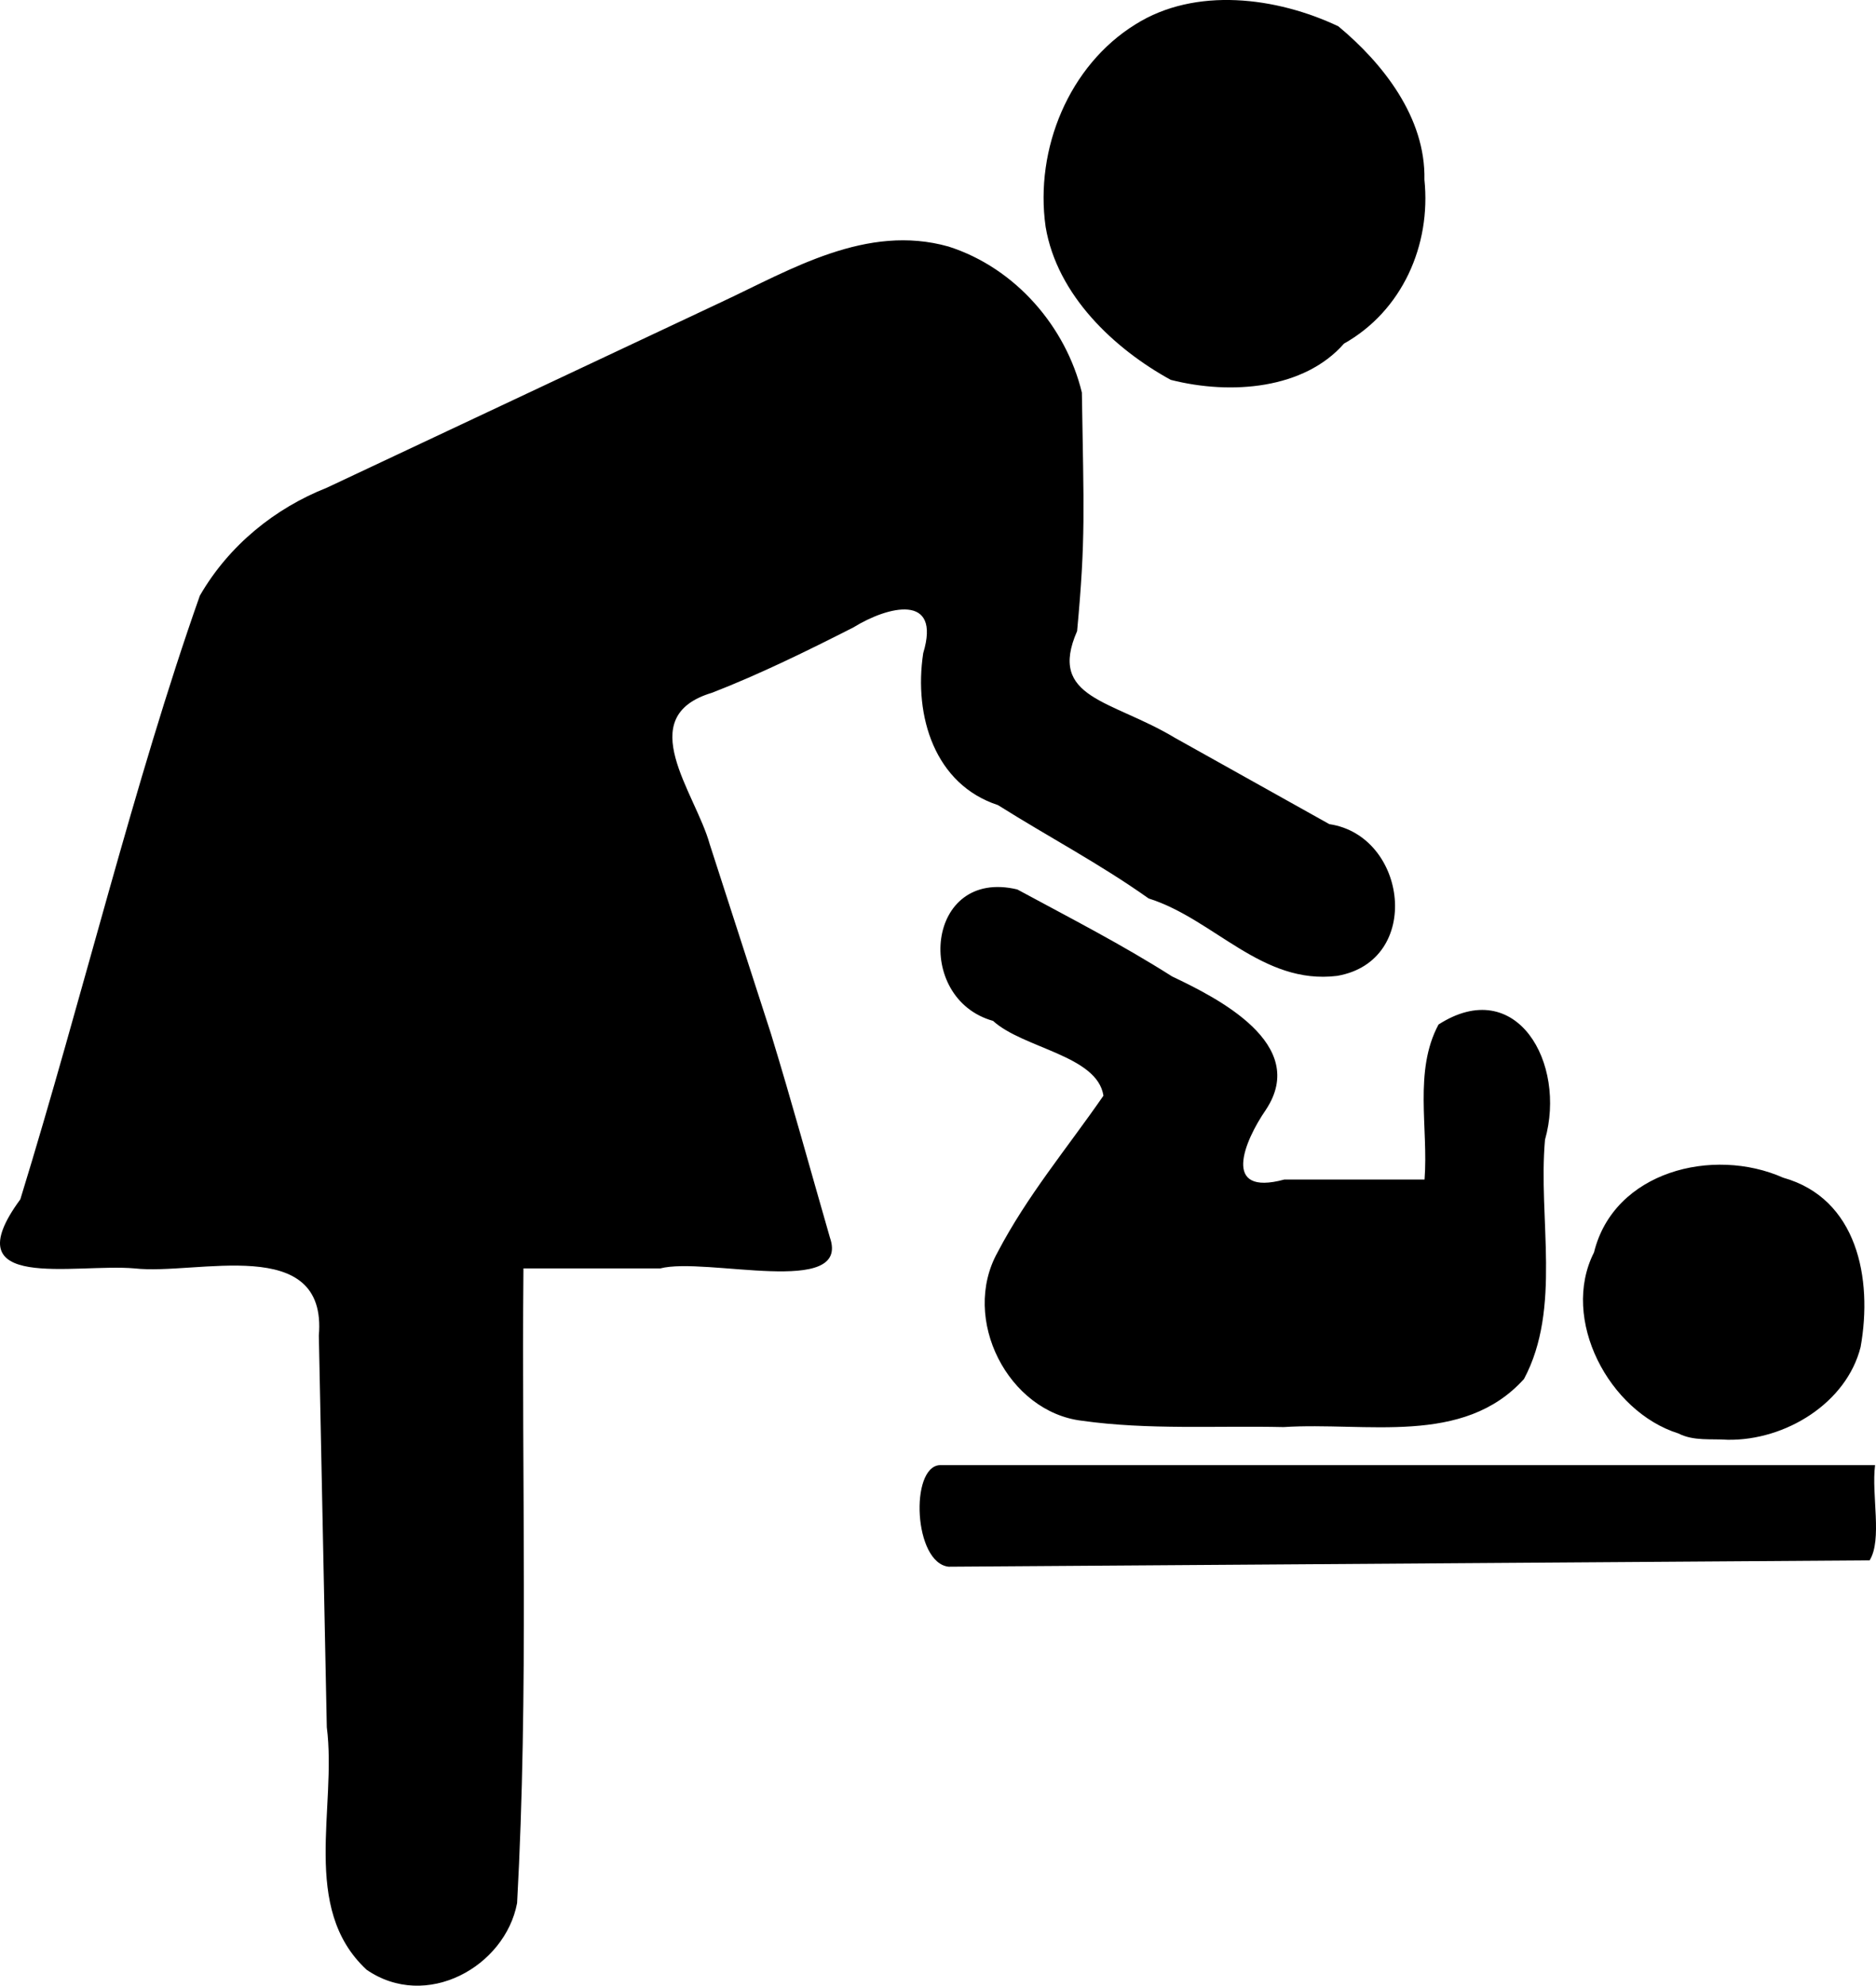
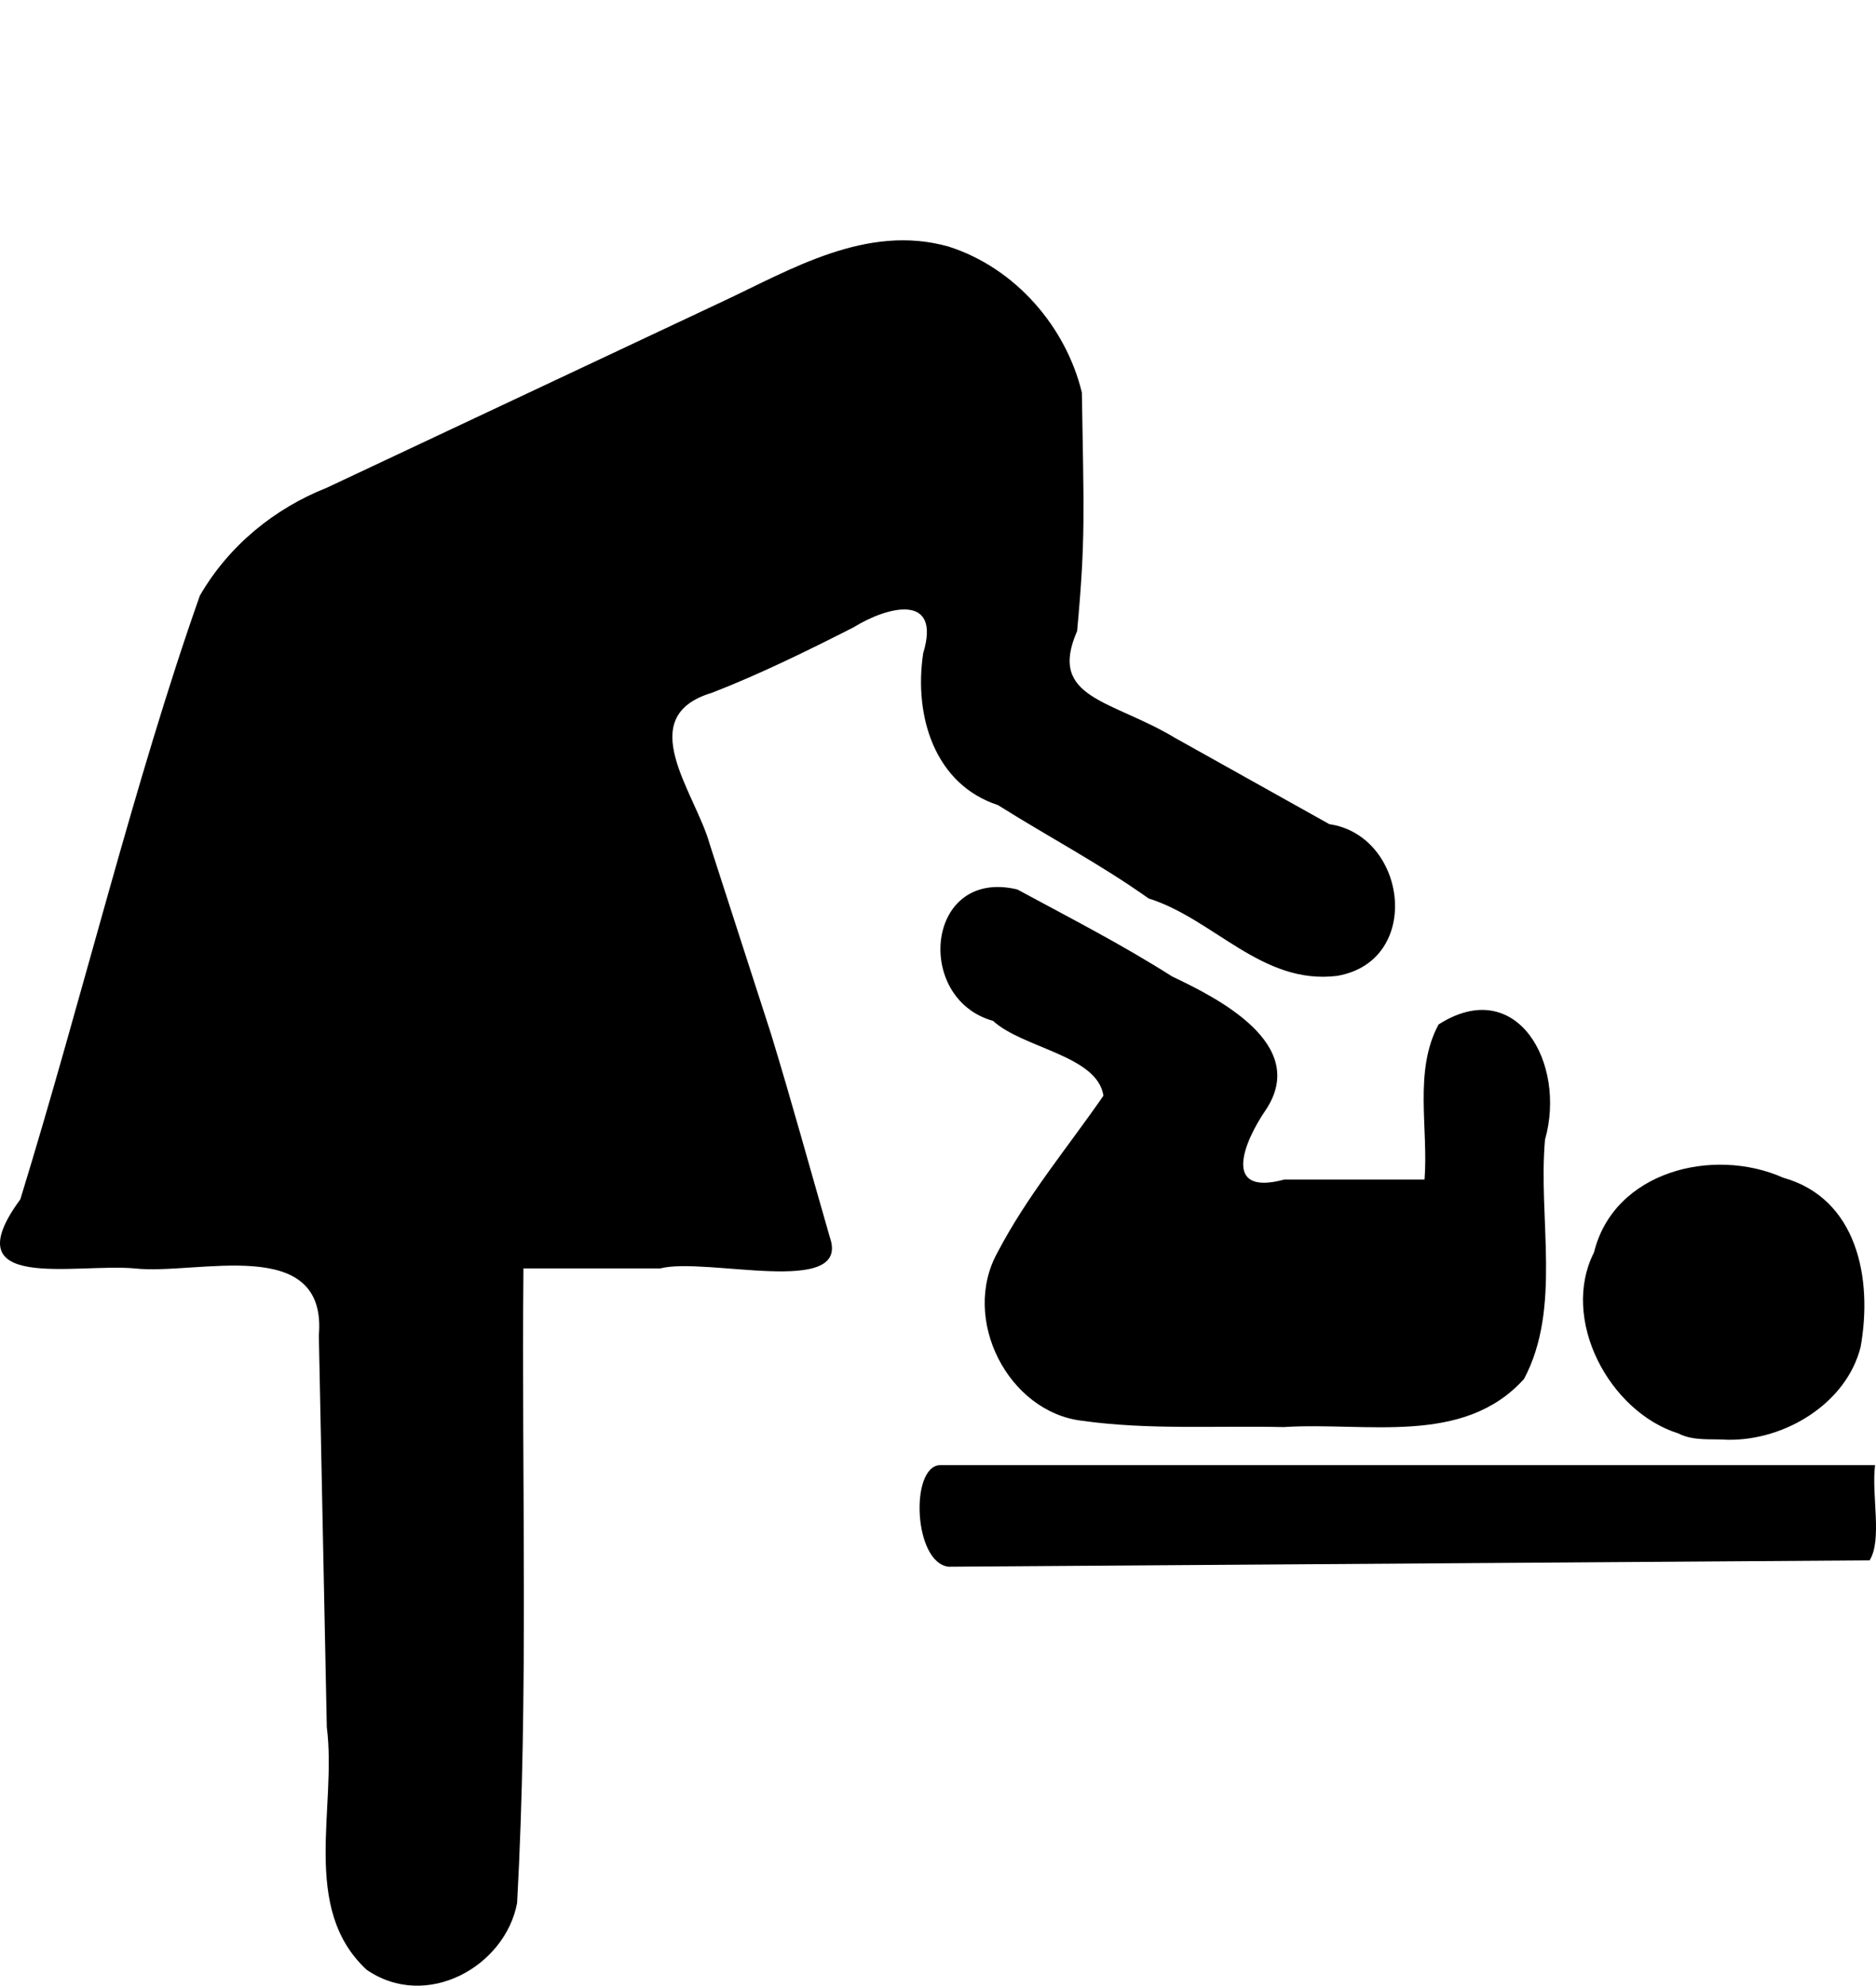
<svg xmlns="http://www.w3.org/2000/svg" xmlns:ns1="http://www.inkscape.org/namespaces/inkscape" xmlns:ns2="http://sodipodi.sourceforge.net/DTD/sodipodi-0.dtd" id="svg2" version="1.1" ns1:version="0.91pre3 r13670" width="133.04" height="140.788" viewBox="0 0 133.04 140.788" ns2:docname="baby2.svg">
  <defs id="defs6" />
  <ns2:namedview pagecolor="#ffffff" bordercolor="#666666" borderopacity="1" objecttolerance="10" gridtolerance="10" guidetolerance="10" ns1:pageopacity="0" ns1:pageshadow="2" ns1:window-width="1364" ns1:window-height="766" id="namedview4" showgrid="false" ns1:zoom="3.8193495" ns1:cx="63.427547" ns1:cy="83.537278" ns1:window-x="0" ns1:window-y="0" ns1:window-maximized="0" ns1:current-layer="svg2" fit-margin-top="0" fit-margin-left="0" fit-margin-right="0" fit-margin-bottom="0" />
-   <path style="fill:#000000" d="m 25.986,139.646 c -4.695,-4.377 -2.081,-11.474 -2.81,-17.185 l -0.565,-27.766 c 0.617,-7.256 -8.688,-4.261 -13.07,-4.764 -4.258,-0.37 -12.977,1.737 -8.1,-4.895 4.4,-14.292 8.089,-29.664 12.732,-42.803 2.064,-3.58 5.345,-6.208 9,-7.65 l 28.02,-13.182 c 4.878,-2.278 10.259,-5.563 16.08,-3.918 4.783,1.532 8.331,5.734 9.45,10.35 0.131,8.36 0.278,10.306 -0.338,16.913 -2.101,4.797 2.42,4.852 6.947,7.573 l 10.941,6.114 c 5.54,0.817 6.641,9.71 0.553,10.758 -5.335,0.657 -8.713,-4.021 -13.368,-5.49 -3.519,-2.491 -7.032,-4.321 -10.685,-6.618 -4.467,-1.46 -5.985,-6.278 -5.301,-10.776 1.291,-4.274 -2.502,-3.338 -4.95,-1.824 -3.291,1.673 -6.643,3.319 -10.02,4.632 -5.687,1.695 -1.182,7.077 -0.17,10.743 l 4.339,13.425 c 1.466,4.784 2.793,9.643 4.182,14.453 1.497,4.292 -8.795,1.355 -12.033,2.197 l -9.699,0 c -0.142,14.998 0.374,30.029 -0.45,45 -0.849,4.498 -6.44,7.652 -10.688,4.714 z m 41.288,-28.564 c -2.484,-0.271 -2.754,-7.072 -0.637,-7.2 l 66.337,0 c -0.267,2.112 0.526,5.284 -0.388,6.75 z m 51.75,-9.45 c -4.923,-1.544 -8.386,-8.108 -5.982,-12.835 1.406,-5.736 8.432,-7.511 13.417,-5.297 5.245,1.471 6.36,7.134 5.49,12.001 -0.994,3.969 -5.319,6.642 -9.425,6.581 -1.164,-0.085 -2.415,0.109 -3.501,-0.45 z m -42.3,-0.9 c -5.225,-0.624 -8.609,-7.209 -5.982,-11.935 2.108,-4.027 4.858,-7.282 7.511,-11.11 -0.436,-2.86 -5.687,-3.351 -7.829,-5.305 -5.621,-1.57 -4.768,-10.87 1.721,-9.318 3.794,2.053 7.351,3.864 10.978,6.168 3.214,1.528 9.737,4.79 6.651,9.45 -1.543,2.237 -3.183,6.162 1.301,4.95 l 9.949,0 c 0.284,-3.644 -0.78,-7.689 0.992,-10.993 5.527,-3.544 9.095,2.728 7.55,8.173 -0.495,5.601 1.189,11.938 -1.488,16.958 -4.311,4.782 -11.198,3.034 -17.049,3.412 -4.756,-0.106 -9.591,0.214 -14.304,-0.45 z m 6.3,-73.8 c -3.981,-2.185 -8.061,-5.982 -8.873,-10.856 -0.784,-5.531 1.677,-11.444 6.365,-14.344 4.267,-2.69 10.027,-1.934 14.393,0.132 3.143,2.608 6.202,6.459 6.106,10.877 0.482,4.645 -1.579,9.301 -5.705,11.623 -2.804,3.206 -7.97,3.666 -12.287,2.568 z" id="path3338" ns1:connector-curvature="0" ns2:nodetypes="cccccccccccccccccccccccccccccccccccccccccccccccccccccccccc" />
+   <path style="fill:#000000" d="m 25.986,139.646 c -4.695,-4.377 -2.081,-11.474 -2.81,-17.185 l -0.565,-27.766 c 0.617,-7.256 -8.688,-4.261 -13.07,-4.764 -4.258,-0.37 -12.977,1.737 -8.1,-4.895 4.4,-14.292 8.089,-29.664 12.732,-42.803 2.064,-3.58 5.345,-6.208 9,-7.65 l 28.02,-13.182 c 4.878,-2.278 10.259,-5.563 16.08,-3.918 4.783,1.532 8.331,5.734 9.45,10.35 0.131,8.36 0.278,10.306 -0.338,16.913 -2.101,4.797 2.42,4.852 6.947,7.573 l 10.941,6.114 c 5.54,0.817 6.641,9.71 0.553,10.758 -5.335,0.657 -8.713,-4.021 -13.368,-5.49 -3.519,-2.491 -7.032,-4.321 -10.685,-6.618 -4.467,-1.46 -5.985,-6.278 -5.301,-10.776 1.291,-4.274 -2.502,-3.338 -4.95,-1.824 -3.291,1.673 -6.643,3.319 -10.02,4.632 -5.687,1.695 -1.182,7.077 -0.17,10.743 l 4.339,13.425 c 1.466,4.784 2.793,9.643 4.182,14.453 1.497,4.292 -8.795,1.355 -12.033,2.197 l -9.699,0 c -0.142,14.998 0.374,30.029 -0.45,45 -0.849,4.498 -6.44,7.652 -10.688,4.714 z m 41.288,-28.564 c -2.484,-0.271 -2.754,-7.072 -0.637,-7.2 l 66.337,0 c -0.267,2.112 0.526,5.284 -0.388,6.75 z m 51.75,-9.45 c -4.923,-1.544 -8.386,-8.108 -5.982,-12.835 1.406,-5.736 8.432,-7.511 13.417,-5.297 5.245,1.471 6.36,7.134 5.49,12.001 -0.994,3.969 -5.319,6.642 -9.425,6.581 -1.164,-0.085 -2.415,0.109 -3.501,-0.45 z m -42.3,-0.9 c -5.225,-0.624 -8.609,-7.209 -5.982,-11.935 2.108,-4.027 4.858,-7.282 7.511,-11.11 -0.436,-2.86 -5.687,-3.351 -7.829,-5.305 -5.621,-1.57 -4.768,-10.87 1.721,-9.318 3.794,2.053 7.351,3.864 10.978,6.168 3.214,1.528 9.737,4.79 6.651,9.45 -1.543,2.237 -3.183,6.162 1.301,4.95 l 9.949,0 c 0.284,-3.644 -0.78,-7.689 0.992,-10.993 5.527,-3.544 9.095,2.728 7.55,8.173 -0.495,5.601 1.189,11.938 -1.488,16.958 -4.311,4.782 -11.198,3.034 -17.049,3.412 -4.756,-0.106 -9.591,0.214 -14.304,-0.45 z m 6.3,-73.8 z" id="path3338" ns1:connector-curvature="0" ns2:nodetypes="cccccccccccccccccccccccccccccccccccccccccccccccccccccccccc" />
</svg>